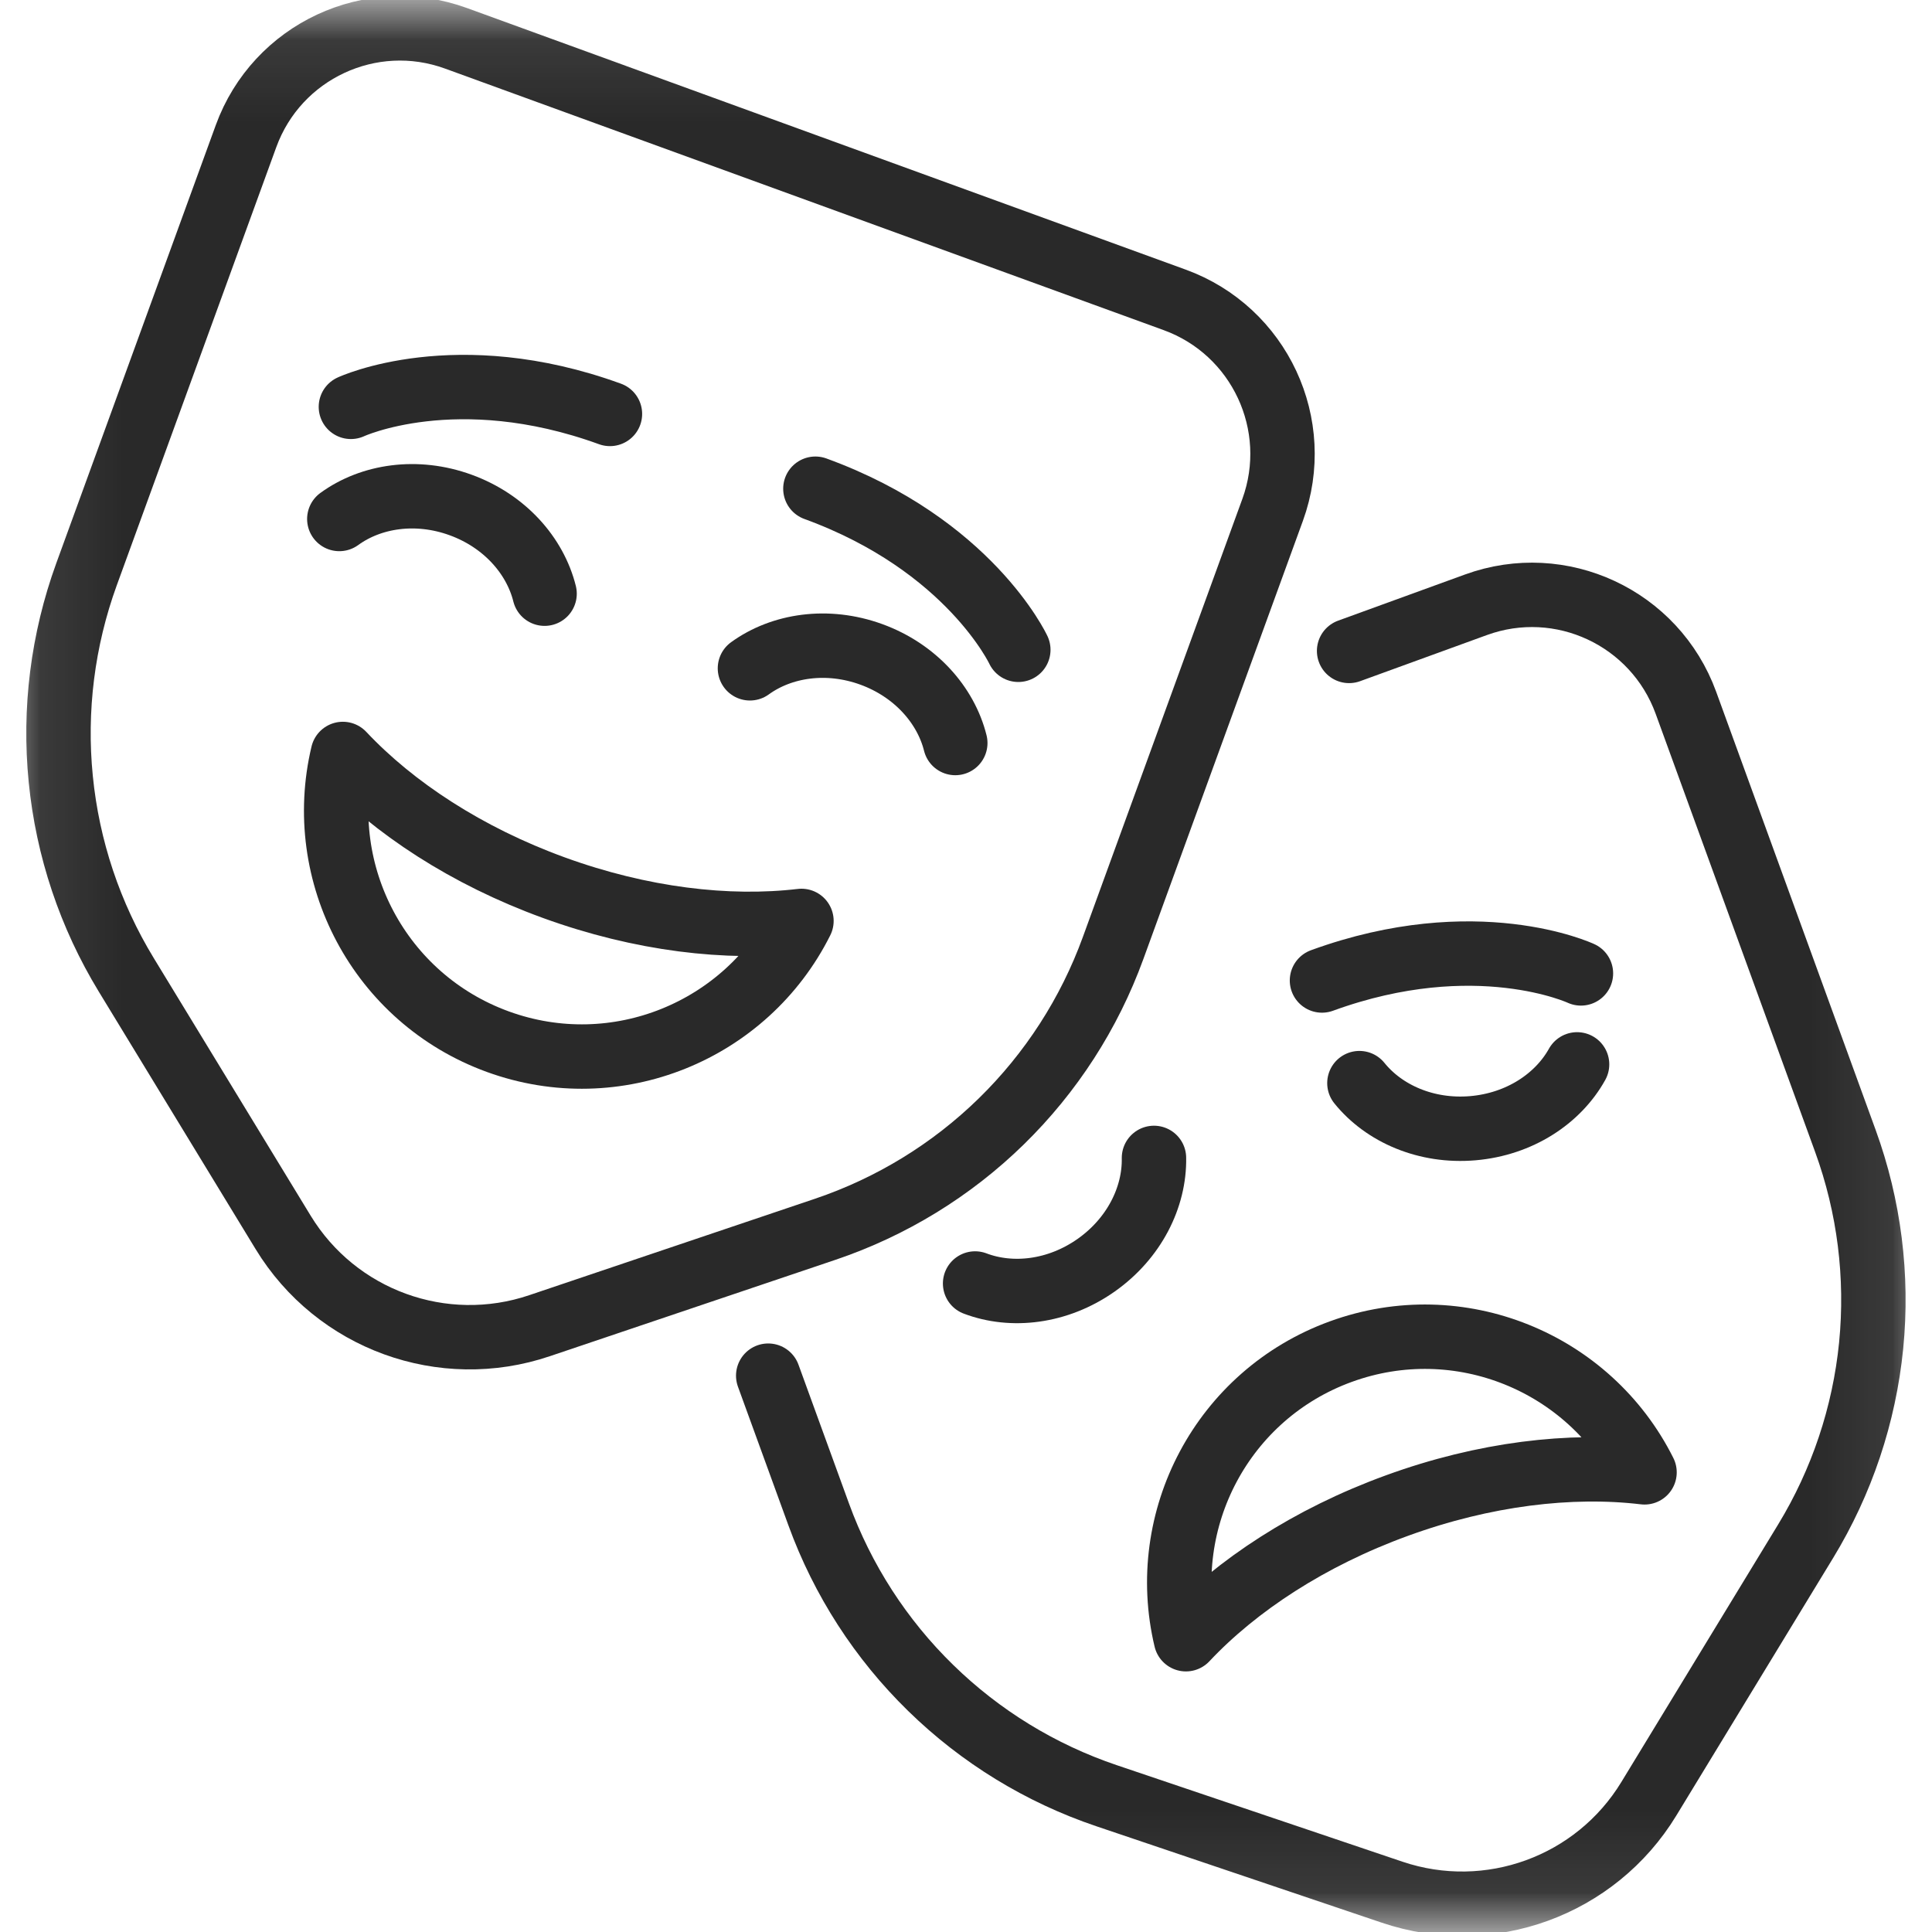
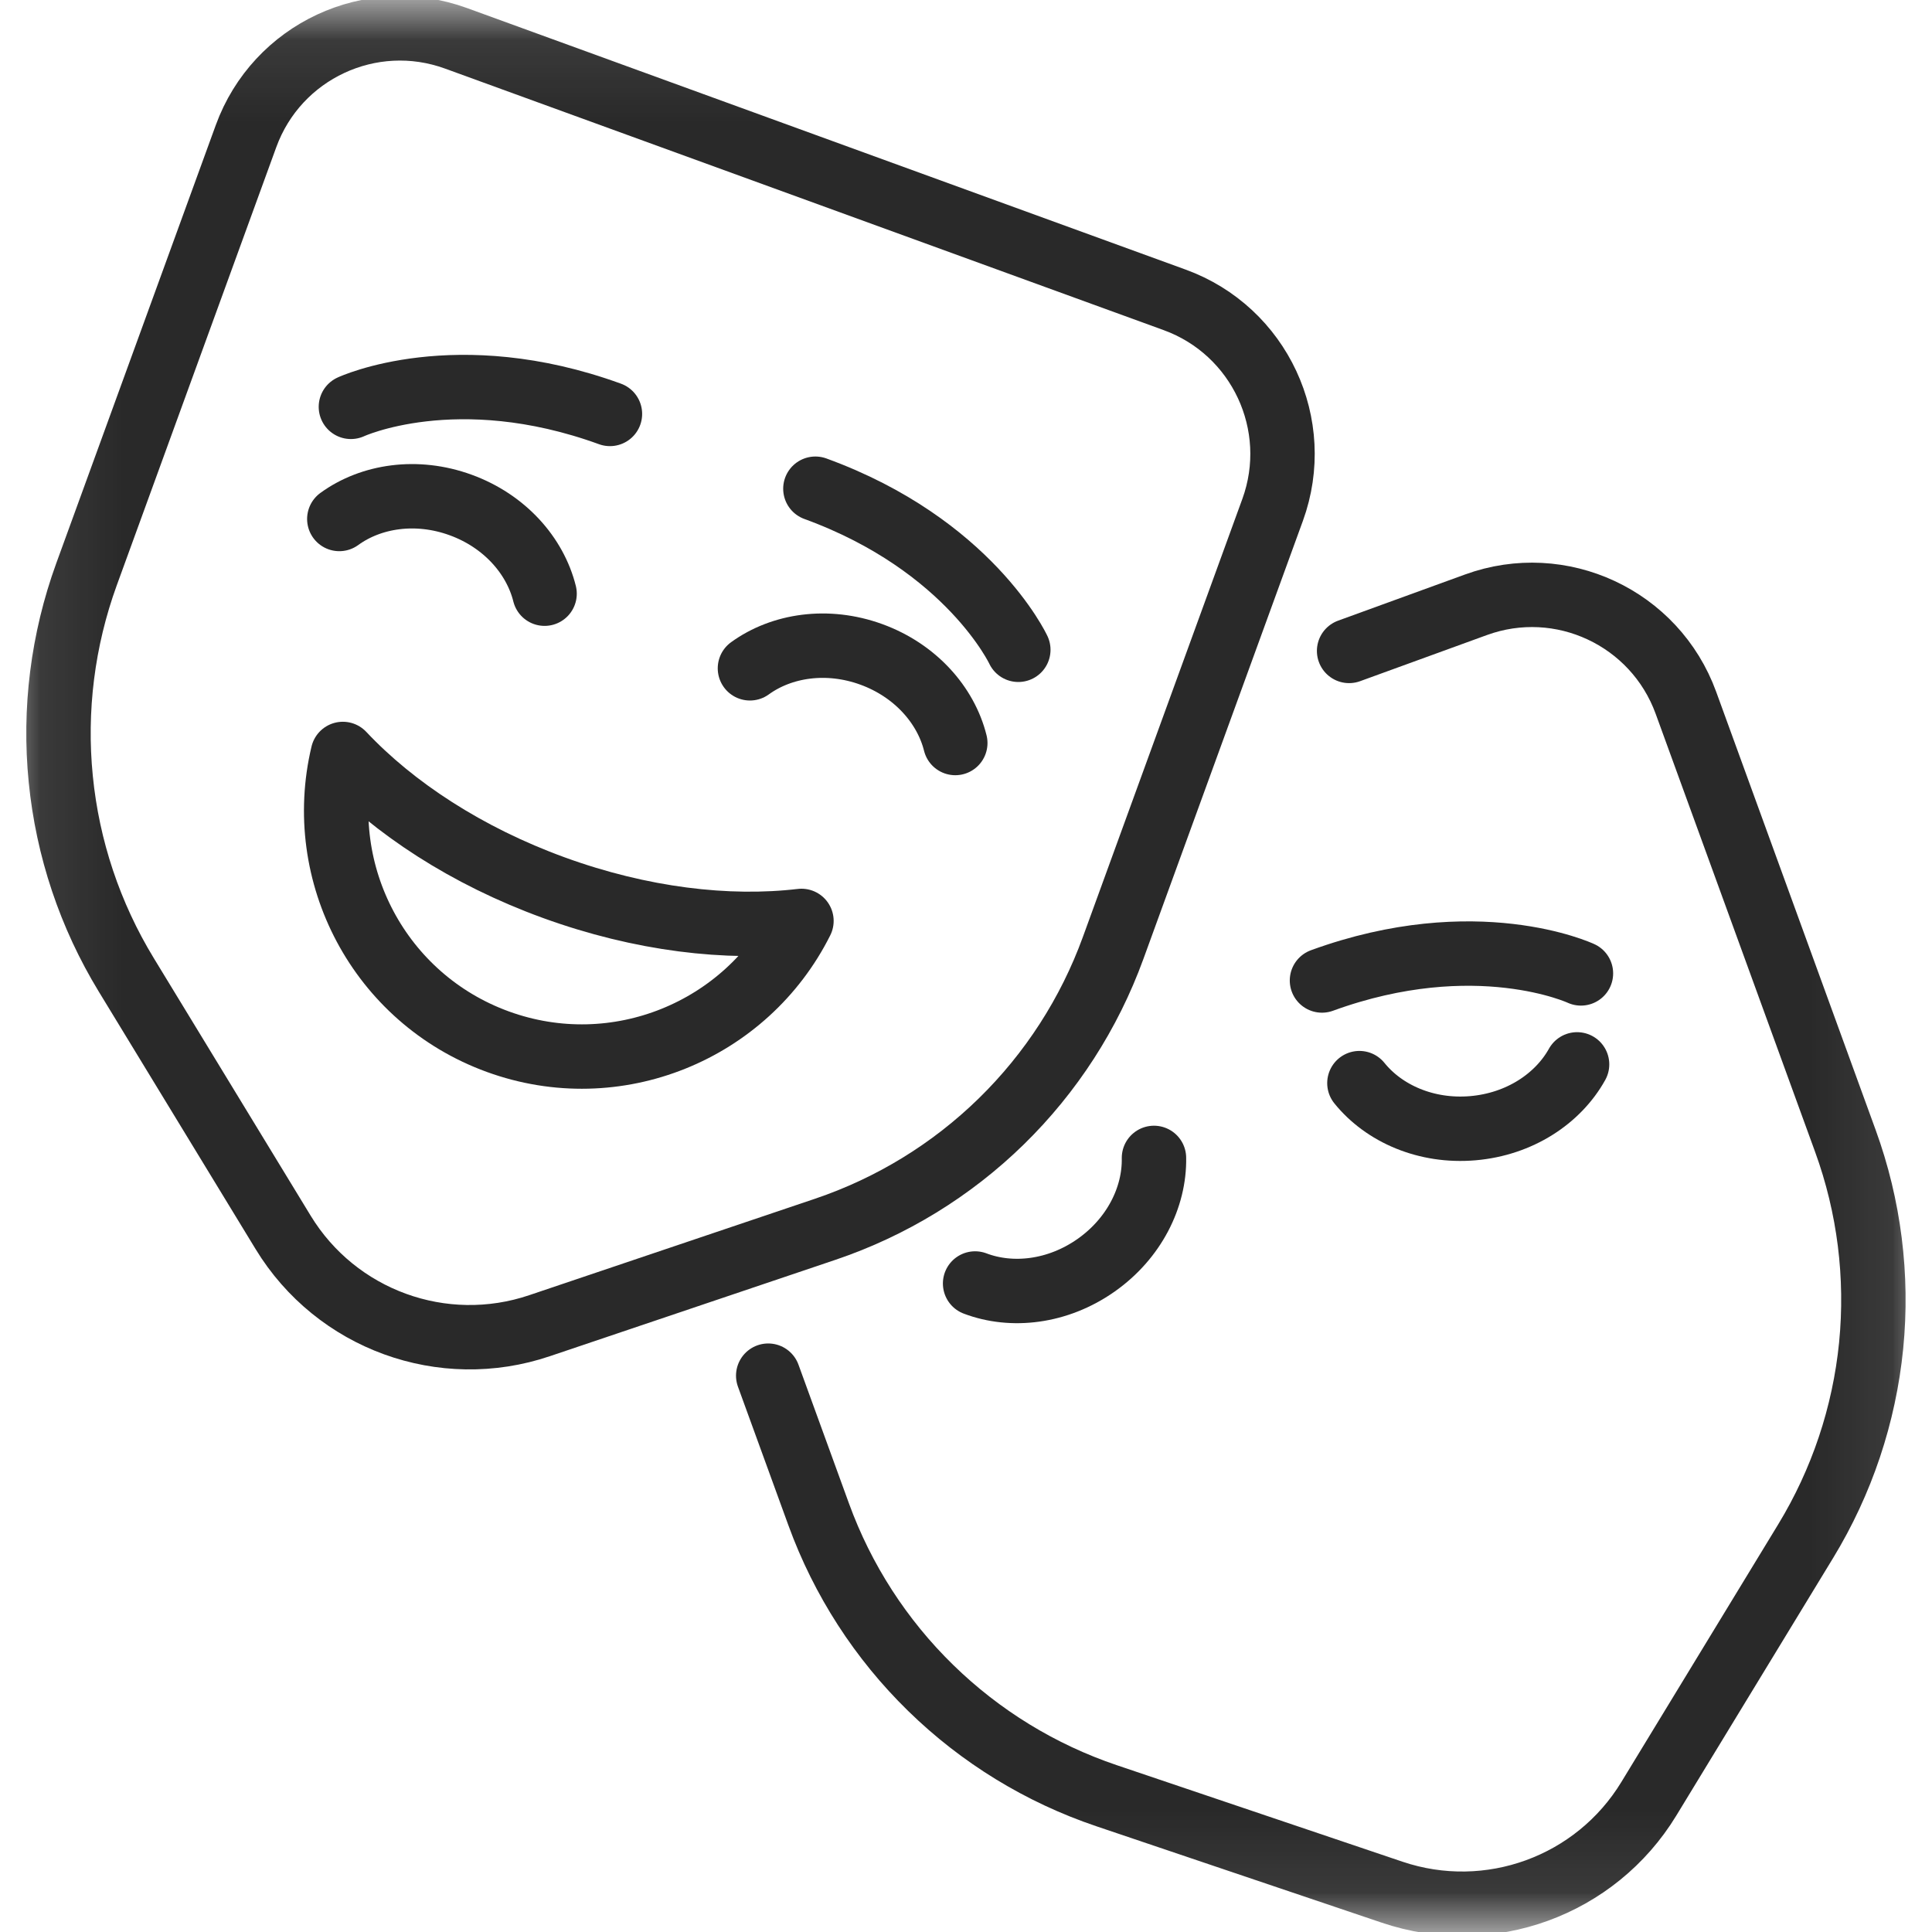
<svg xmlns="http://www.w3.org/2000/svg" width="24" height="24" viewBox="0 0 24 24" fill="none">
  <g clip-path="url(#clip0_77494_10516)">
    <mask id="mask0_77494_10516" style="mask-type:luminance" maskUnits="userSpaceOnUse" x="0" y="0" width="24" height="24">
      <path d="M23.9 23.9V0.1H0.1V23.9H23.9Z" fill="white" stroke="white" stroke-width="0.2" />
    </mask>
    <g mask="url(#mask0_77494_10516)">
      <path d="M14.592 3.725L5.665 0.476C4.608 0.091 3.44 0.636 3.056 1.692L1.074 7.136C0.779 7.949 0.669 8.818 0.755 9.679C0.84 10.54 1.118 11.37 1.568 12.109L3.517 15.309C4.177 16.393 5.501 16.875 6.703 16.468L10.253 15.27C11.072 14.993 11.819 14.536 12.438 13.931C13.057 13.326 13.531 12.591 13.827 11.778L15.809 6.334C16.193 5.278 15.648 4.109 14.592 3.725Z" stroke="#292929" stroke-width="0.8" stroke-miterlimit="10" stroke-linecap="round" stroke-linejoin="round" />
      <path d="M6.88 11.027C5.797 10.633 4.89 10.037 4.259 9.366C3.904 10.854 4.712 12.404 6.184 12.94C7.656 13.476 9.271 12.808 9.956 11.44C9.041 11.548 7.963 11.421 6.88 11.027Z" stroke="#292929" stroke-width="0.8" stroke-miterlimit="10" stroke-linecap="round" stroke-linejoin="round" />
      <path d="M6.765 7.375C6.647 6.902 6.269 6.472 5.722 6.273C5.176 6.074 4.61 6.16 4.215 6.447" stroke="#292929" stroke-width="0.8" stroke-miterlimit="10" stroke-linecap="round" stroke-linejoin="round" />
      <path d="M11.867 9.23C11.749 8.758 11.37 8.328 10.824 8.129C10.277 7.93 9.711 8.016 9.316 8.302" stroke="#292929" stroke-width="0.8" stroke-miterlimit="10" stroke-linecap="round" stroke-linejoin="round" />
      <path d="M4.359 5.054C4.359 5.054 5.664 4.446 7.577 5.142" stroke="#292929" stroke-width="0.8" stroke-miterlimit="10" stroke-linecap="round" stroke-linejoin="round" />
      <path d="M12.65 8.072C12.65 8.072 12.042 6.768 10.129 6.071" stroke="#292929" stroke-width="0.8" stroke-miterlimit="10" stroke-linecap="round" stroke-linejoin="round" />
      <path d="M9.543 17.089L10.171 18.815C10.467 19.628 10.942 20.364 11.561 20.968C12.18 21.573 12.926 22.03 13.746 22.307L17.295 23.506C18.498 23.912 19.822 23.43 20.482 22.346L22.43 19.146C22.88 18.407 23.158 17.577 23.244 16.716C23.329 15.855 23.22 14.986 22.924 14.173L20.943 8.73C20.558 7.673 19.39 7.128 18.334 7.513L16.759 8.086" stroke="#292929" stroke-width="0.8" stroke-miterlimit="10" stroke-linecap="round" stroke-linejoin="round" />
-       <path d="M17.353 18.703C18.436 18.308 19.514 18.181 20.429 18.29C19.744 16.922 18.129 16.254 16.657 16.79C15.185 17.325 14.377 18.875 14.732 20.363C15.363 19.692 16.27 19.097 17.353 18.703Z" stroke="#292929" stroke-width="0.8" stroke-miterlimit="10" stroke-linecap="round" stroke-linejoin="round" />
      <path d="M12.113 15.944C12.569 16.117 13.138 16.053 13.614 15.719C14.09 15.385 14.344 14.871 14.335 14.384" stroke="#292929" stroke-width="0.8" stroke-miterlimit="10" stroke-linecap="round" stroke-linejoin="round" />
      <path d="M19.591 13.222C19.354 13.648 18.877 13.965 18.297 14.015C17.718 14.065 17.193 13.834 16.887 13.455" stroke="#292929" stroke-width="0.8" stroke-miterlimit="10" stroke-linecap="round" stroke-linejoin="round" />
      <path d="M19.639 12.092C19.639 12.092 18.335 11.483 16.422 12.18" stroke="#292929" stroke-width="0.8" stroke-miterlimit="10" stroke-linecap="round" stroke-linejoin="round" />
    </g>
  </g>
  <defs>
    <clipPath id="clip0_77494_10516">
      <rect width="24" height="24" fill="white" />
    </clipPath>
  </defs>
</svg>